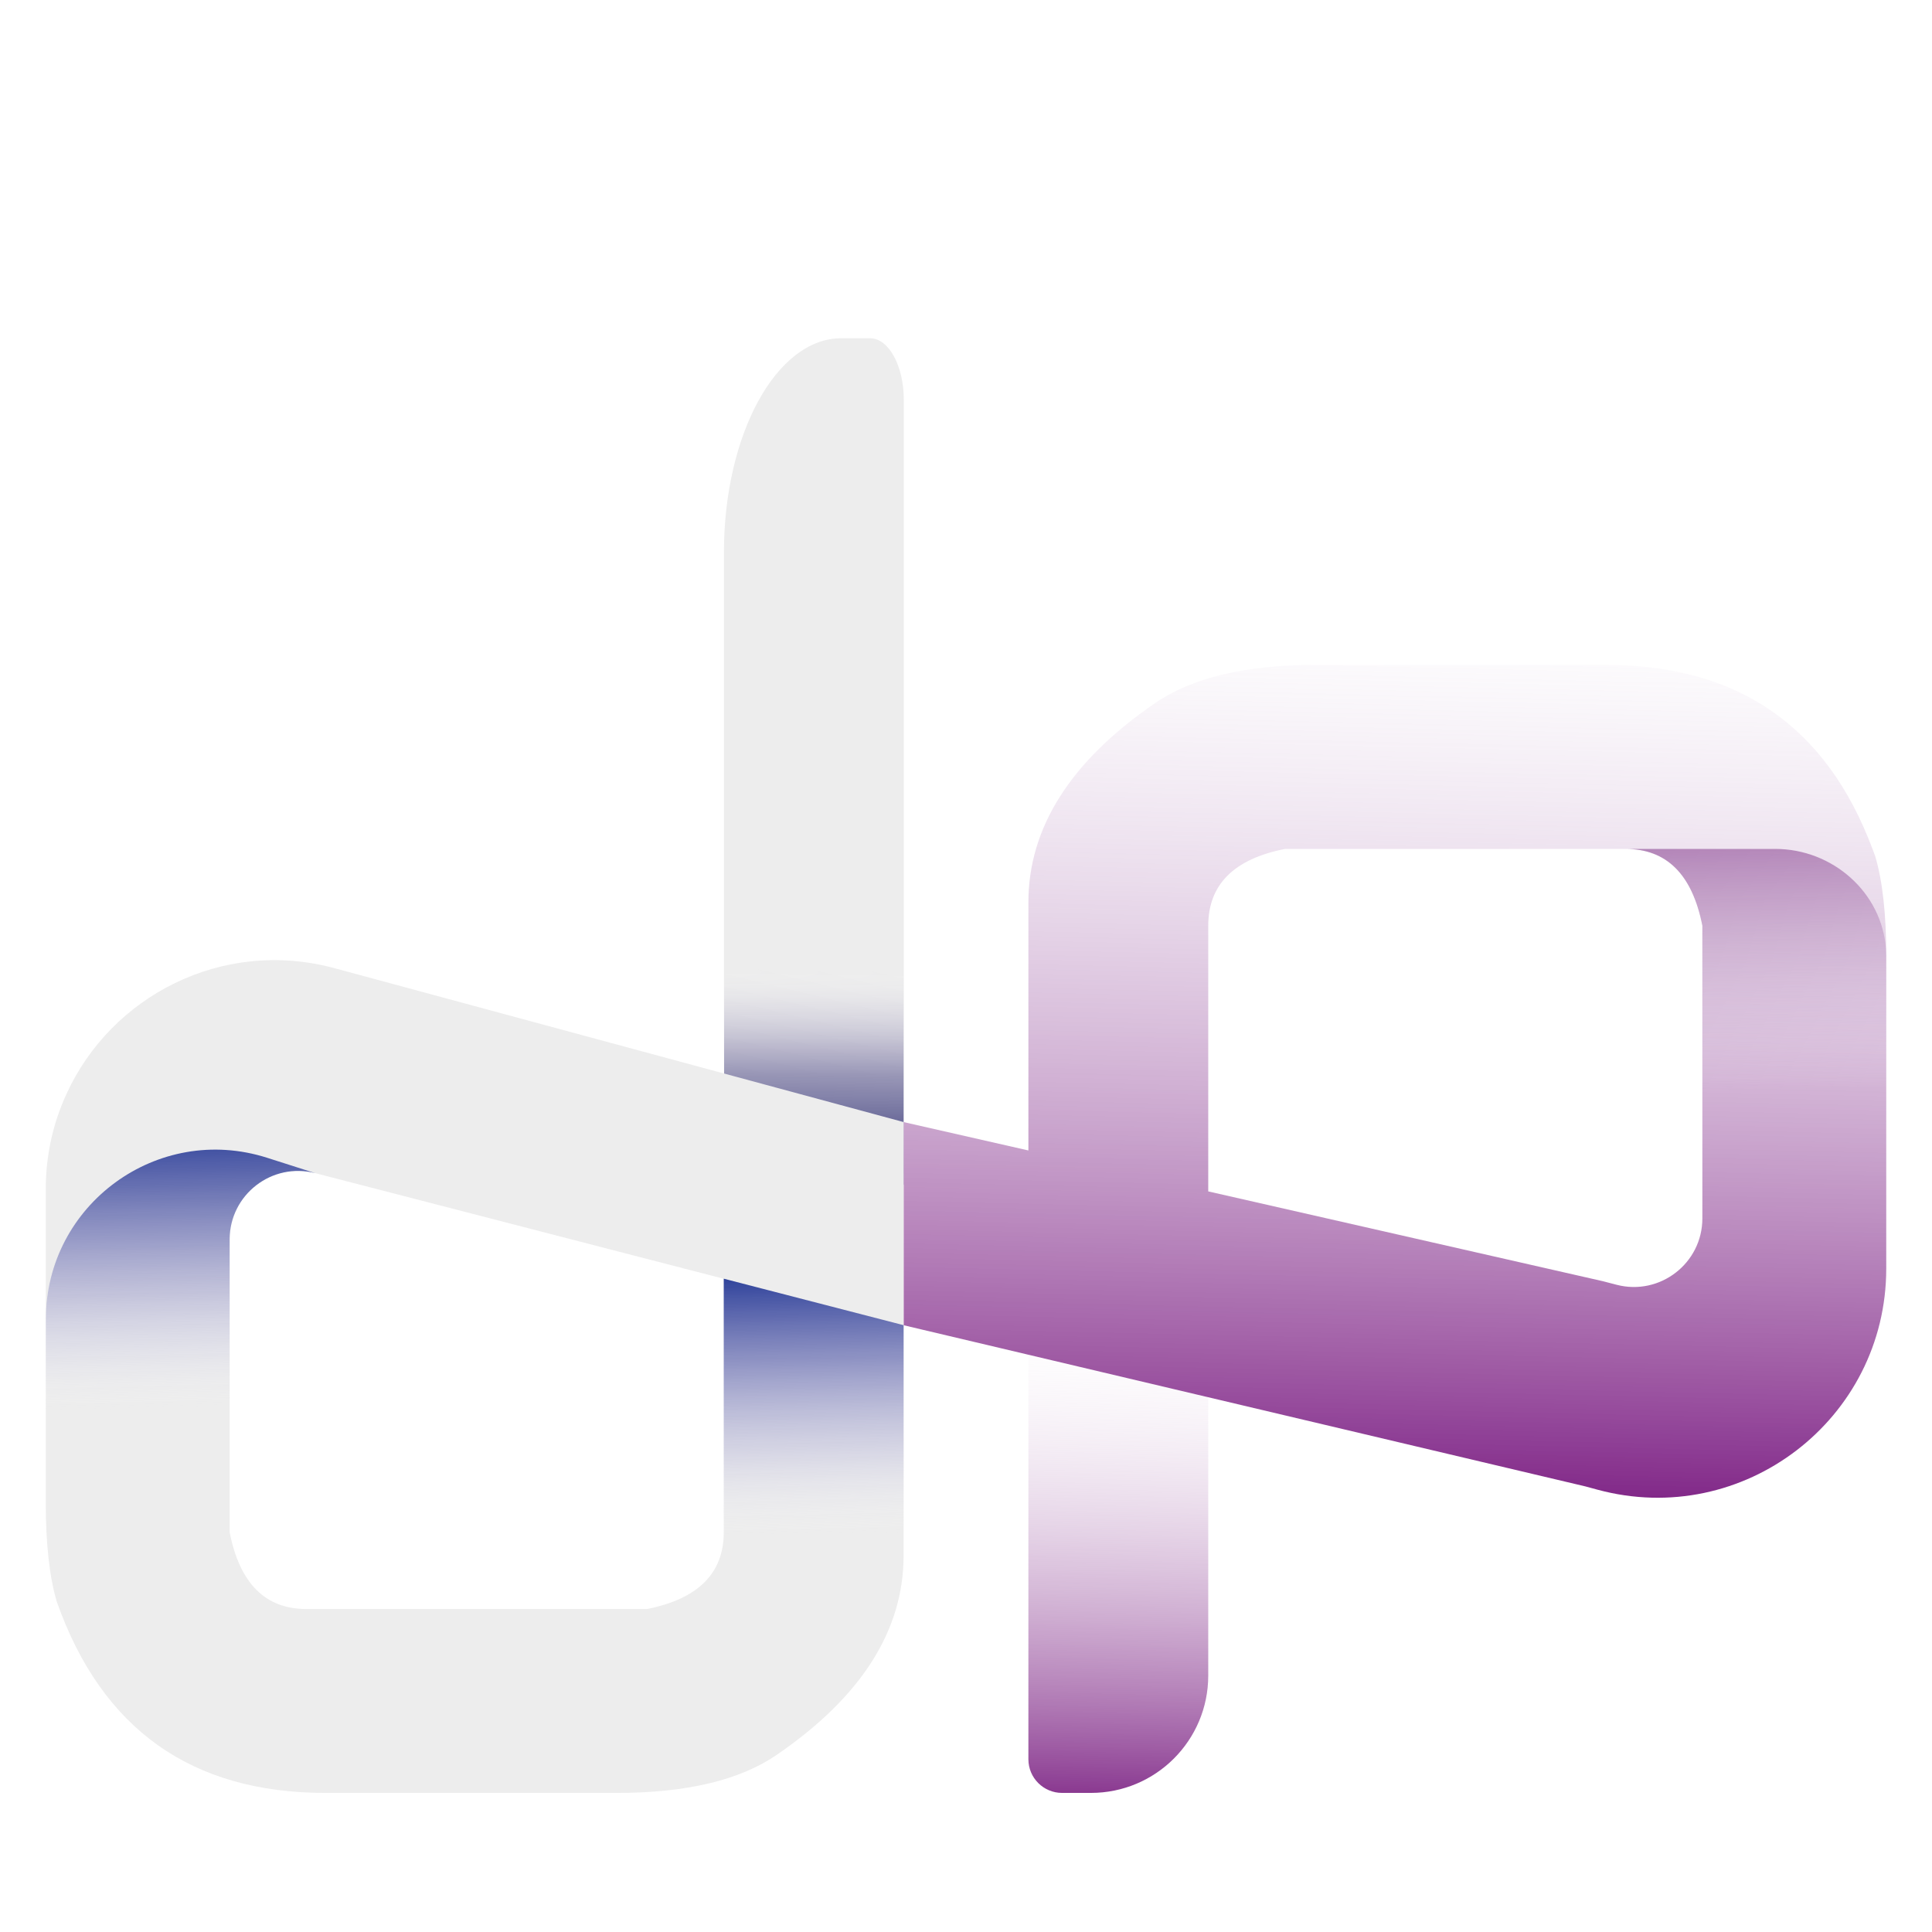
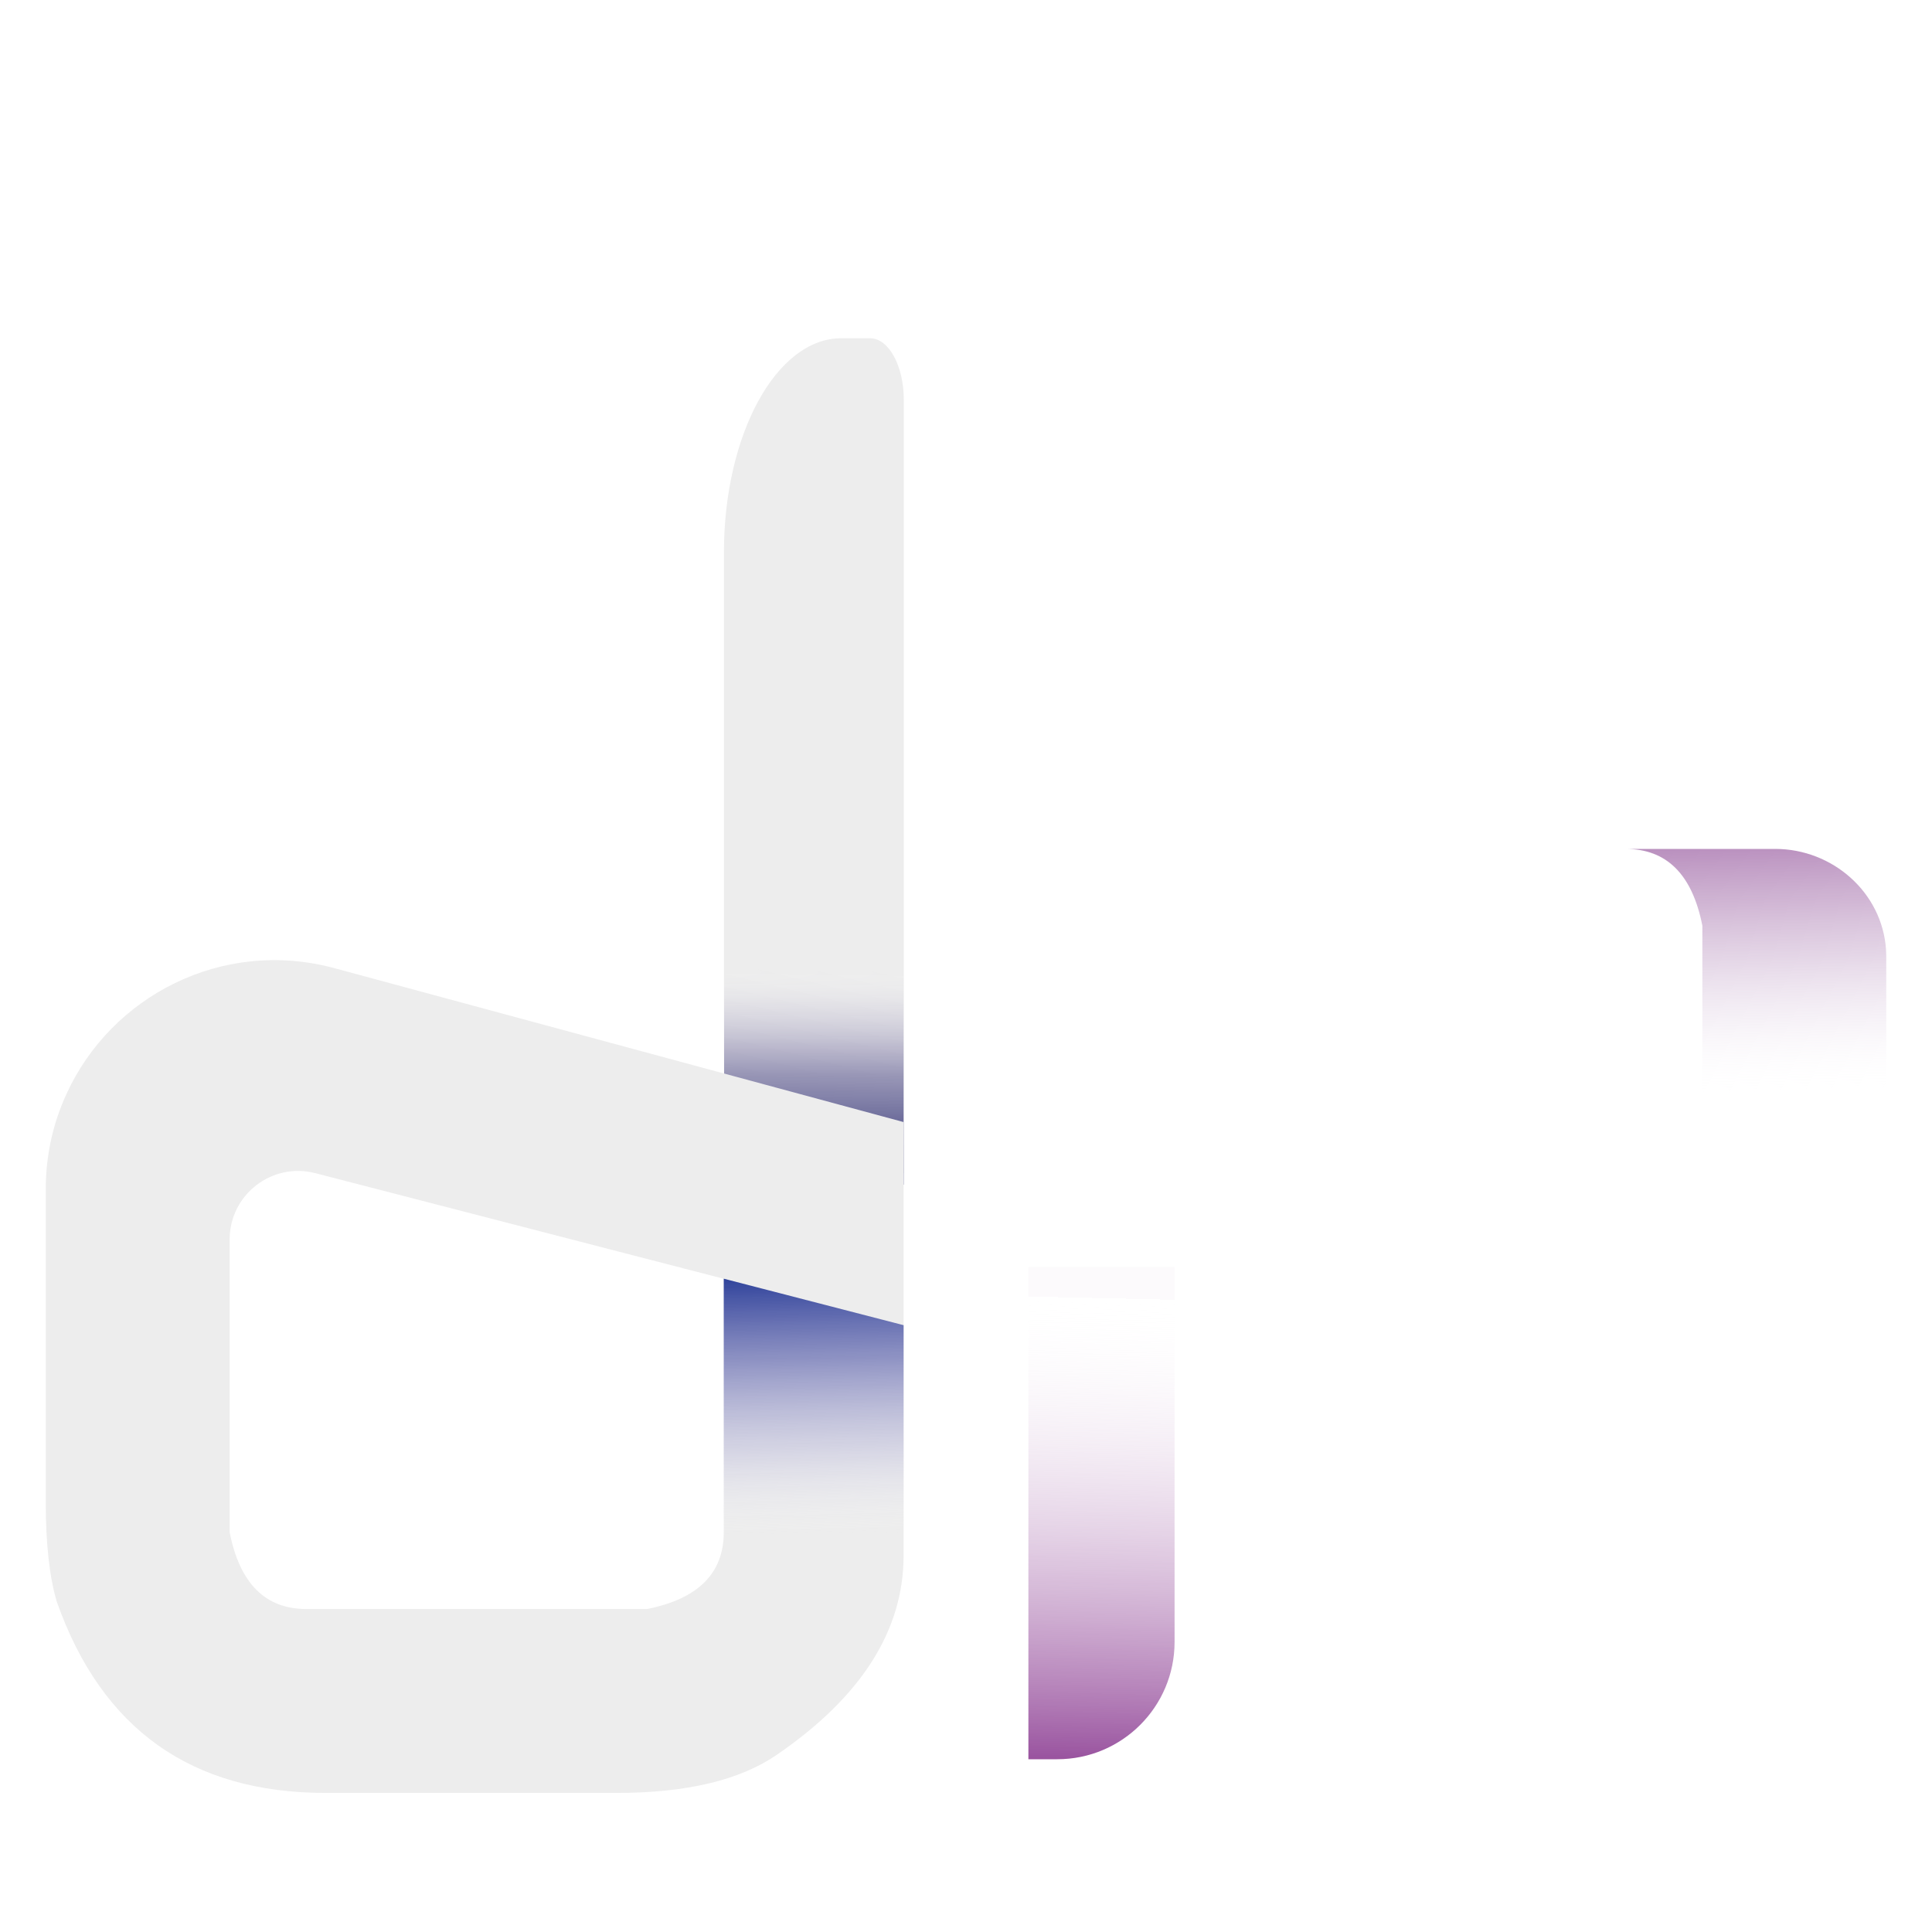
<svg xmlns="http://www.w3.org/2000/svg" id="Layer_1" x="0px" y="0px" width="1500px" height="1500px" viewBox="0 0 1500 1500" xml:space="preserve">
  <g>
    <path fill="#EDEDED" d="M701.7,911.046V310.392c0-26.378-11.706-47.765-26.142-47.765h-22.423  c-50.3,0-91.075,74.501-91.075,166.408v414.453L701.7,911.046z" />
    <linearGradient id="SVGID_1_" gradientUnits="userSpaceOnUse" x1="632.518" y1="752.448" x2="629.8" y2="949.45">
      <stop offset="0" style="stop-color:#FFFFFF;stop-opacity:0" />
      <stop offset="0.15" style="stop-color:#AEA9C6;stop-opacity:0.205" />
      <stop offset="0.33" style="stop-color:#6E699B;stop-opacity:0.451" />
      <stop offset="0.413" style="stop-color:#58558D;stop-opacity:0.564" />
      <stop offset="0.431" style="stop-color:#55528B;stop-opacity:0.582" />
      <stop offset="0.617" style="stop-color:#3D3D7D;stop-opacity:0.761" />
      <stop offset="0.767" style="stop-color:#2D3076;stop-opacity:0.907" />
      <stop offset="0.864" style="stop-color:#282C73" />
    </linearGradient>
    <polygon fill="url(#SVGID_1_)" points="701.559,919.762 701.559,679.431 701.559,677.513 562.202,677.513 562.202,874.816  " />
    <linearGradient id="SVGID_2_" gradientUnits="userSpaceOnUse" x1="871.609" y1="1008.245" x2="862.881" y2="1392.883">
      <stop offset="0" style="stop-color:#F4EFF6;stop-opacity:0.306" />
      <stop offset="0" style="stop-color:#FFFFFF;stop-opacity:0" />
      <stop offset="1" style="stop-color:#85318C;stop-opacity:0.961" />
    </linearGradient>
-     <path fill="url(#SVGID_2_)" d="M798.439,1009.753v356.111c0,14.442,11.703,26.143,26.139,26.143h22.426  c50.297,0,91.074-40.77,91.074-91.073v-291.181H798.439z" />
+     <path fill="url(#SVGID_2_)" d="M798.439,1009.753v356.111h22.426  c50.297,0,91.074-40.77,91.074-91.073v-291.181H798.439z" />
    <linearGradient id="SVGID_3_" gradientUnits="userSpaceOnUse" x1="1092.465" y1="512.672" x2="1077.817" y2="1158.146">
      <stop offset="0" style="stop-color:#F4EFF6;stop-opacity:0.306" />
      <stop offset="1" style="stop-color:#822989" />
    </linearGradient>
-     <path fill="url(#SVGID_3_)" d="M1455.861,664.576c-0.668-1.869-1.338-3.672-2.072-5.476  c-35.592-95.157-104.434-142.835-206.605-142.835h-225.975c-54.352,0-95.957,9.951-124.732,29.848  c-65.377,44.941-98.031,96.494-98.031,154.524V893.21l-96.892-22.035v157.727l529.337,125.138l9.35,2.538  c113.051,30.584,224.236-54.559,224.236-171.685V742.238C1464.477,709.783,1461.605,683.941,1455.861,664.576z M1321.711,945.963  c0,34.789-32.852,60.23-66.516,51.55l-10.479-2.736l-306.639-69.781V718.731c0-31.919,19.896-51.817,59.633-59.631h264.367  c31.918,0,51.816,19.833,59.633,59.631V945.963z" />
    <path fill="#EDEDED" d="M259.761,751.711c-87.279-23.573-173.419,21.7-208.077,97.491c-10.35,22.371-16.161,47.479-16.161,74.191  v242.655c0,32.452,2.872,58.362,8.615,77.659c34.991,98.9,104.572,148.313,208.677,148.313h225.972  c54.355,0,95.956-9.947,124.671-29.848c65.442-44.939,98.094-96.493,98.094-154.521V871.175L259.761,751.711z M561.925,1189.621  c0,31.854-19.9,51.753-59.634,59.629H237.924c-31.919,0-51.818-19.899-59.63-59.629V962.324c0-34.792,32.853-60.233,66.51-51.485  l317.122,82.002V1189.621z" />
    <linearGradient id="SVGID_4_" gradientUnits="userSpaceOnUse" x1="633.551" y1="1192.726" x2="628.979" y2="991.252">
      <stop offset="0" style="stop-color:#FFFFFF;stop-opacity:0" />
      <stop offset="0.328" style="stop-color:#A6A5D2;stop-opacity:0.328" />
      <stop offset="0.655" style="stop-color:#676CB2;stop-opacity:0.655" />
      <stop offset="0.887" style="stop-color:#414FA2;stop-opacity:0.887" />
      <stop offset="1" style="stop-color:#30449C" />
    </linearGradient>
    <polygon fill="url(#SVGID_4_)" points="561.919,992.774 561.919,1189.603 561.789,1191.183 701.559,1191.183 701.559,1028.868  " />
    <linearGradient id="SVGID_5_" gradientUnits="userSpaceOnUse" x1="141.468" y1="1094.128" x2="136.5" y2="875.232">
      <stop offset="0" style="stop-color:#FFFFFF;stop-opacity:0" />
      <stop offset="0.194" style="stop-color:#BBBBDE;stop-opacity:0.194" />
      <stop offset="0.408" style="stop-color:#8787C1;stop-opacity:0.408" />
      <stop offset="0.604" style="stop-color:#6267AF;stop-opacity:0.604" />
      <stop offset="0.774" style="stop-color:#4752A3;stop-opacity:0.774" />
      <stop offset="0.912" style="stop-color:#35469D;stop-opacity:0.912" />
      <stop offset="1" style="stop-color:#2E429B" />
    </linearGradient>
-     <path fill="url(#SVGID_5_)" d="M244.804,910.839c-33.657-8.748-66.51,16.693-66.51,51.485v200.186H35.524l0.066-138.206  c0.053-89.17,86.829-152.525,171.776-125.412L244.804,910.839z" />
    <linearGradient id="SVGID_6_" gradientUnits="userSpaceOnUse" x1="1358.657" y1="546.935" x2="1367.732" y2="847.926">
      <stop offset="0" style="stop-color:#822989" />
      <stop offset="0.1" style="stop-color:#842D8B;stop-opacity:0.9" />
      <stop offset="0.224" style="stop-color:#893B90;stop-opacity:0.776" />
      <stop offset="0.36" style="stop-color:#914F99;stop-opacity:0.64" />
      <stop offset="0.505" style="stop-color:#9F68A6;stop-opacity:0.494" />
      <stop offset="0.658" style="stop-color:#B289B9;stop-opacity:0.342" />
      <stop offset="0.817" style="stop-color:#CEB6D4;stop-opacity:0.183" />
      <stop offset="0.978" style="stop-color:#F6F2F8;stop-opacity:0.022" />
      <stop offset="1" style="stop-color:#FFFFFF;stop-opacity:0" />
    </linearGradient>
    <path fill="url(#SVGID_6_)" d="M1464.477,742.238v182.757h-142.766V718.731c-7.816-39.797-27.715-59.631-59.633-59.631h116.188  c44.525,0,83.035,33.716,86.035,78.143C1464.412,738.947,1464.477,740.616,1464.477,742.238z" />
  </g>
</svg>